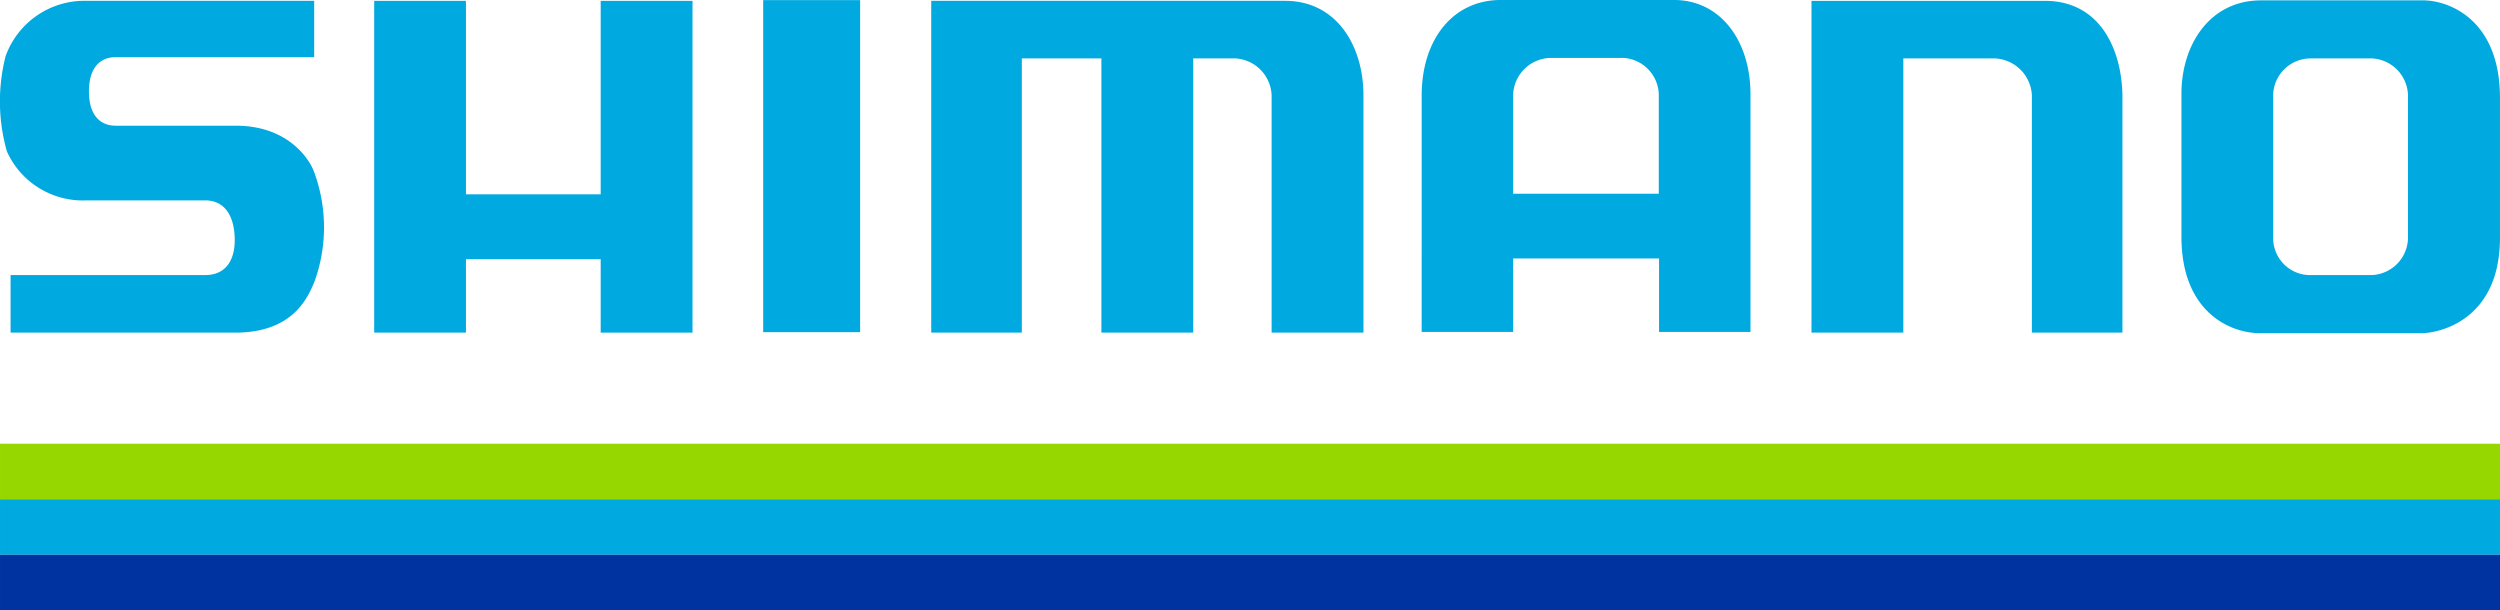
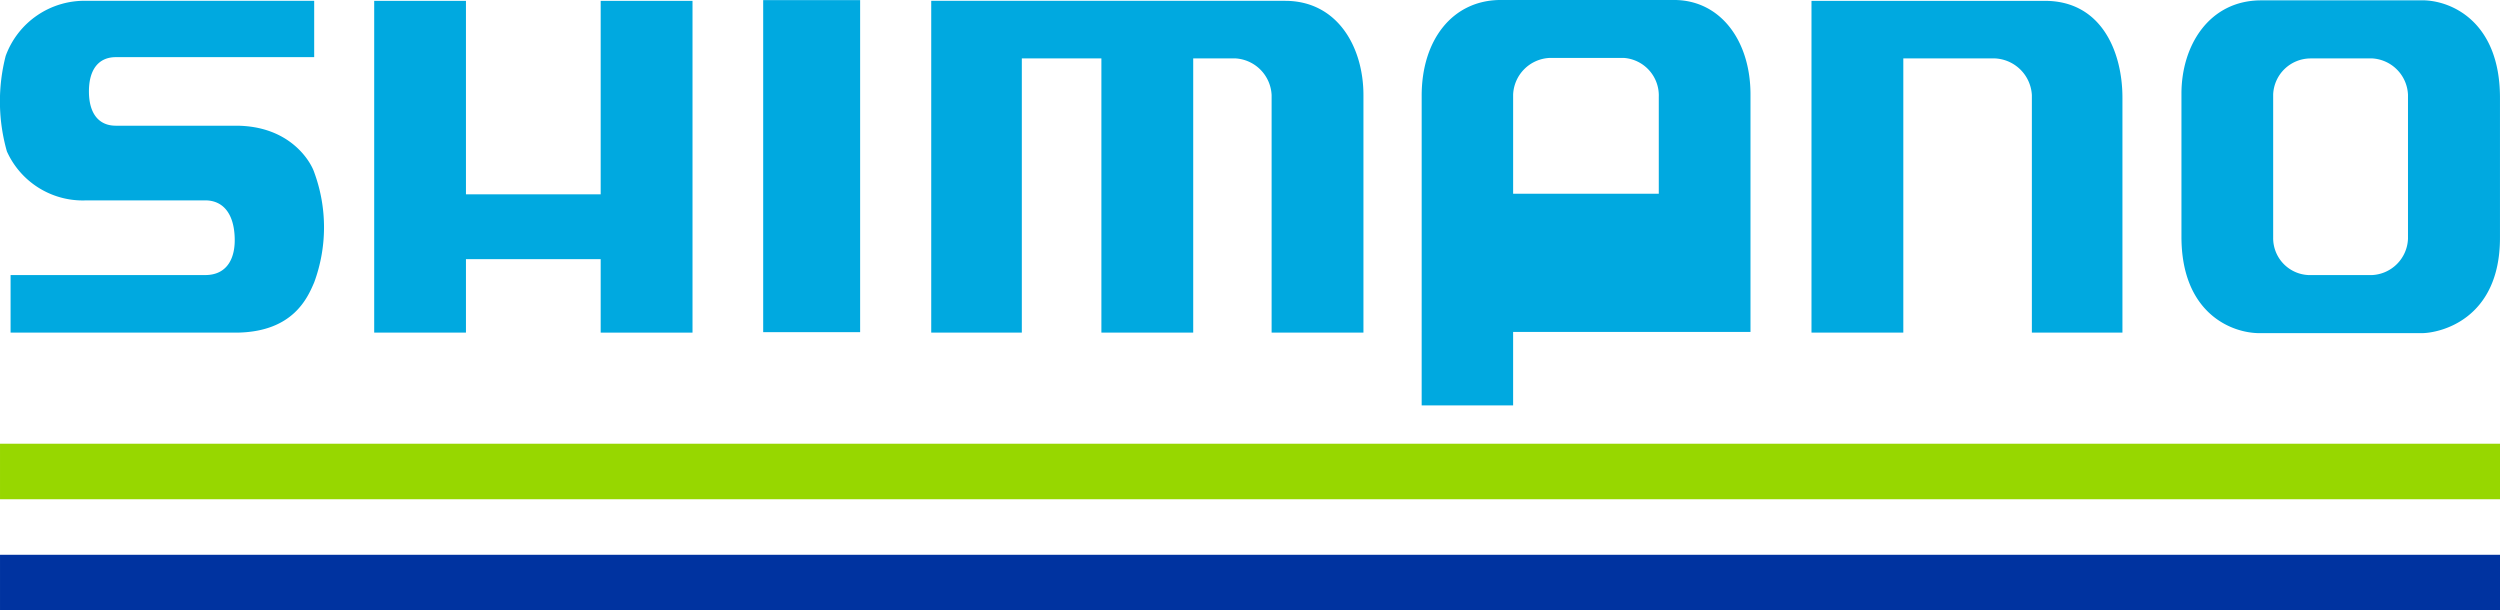
<svg xmlns="http://www.w3.org/2000/svg" width="192.531" height="47.001" viewBox="0 0 192.531 47.001">
  <g id="グループ_16481" data-name="グループ 16481" transform="translate(-254.5 -4300.401)">
    <path id="パス_2056" data-name="パス 2056" d="M176.105,132.051a2.891,2.891,0,0,0-2.849,2.773V145.86a2.846,2.846,0,0,0,2.823,2.877h4.733a2.912,2.912,0,0,0,2.827-2.8v-11.09a2.929,2.929,0,0,0-2.8-2.8h-4.735m8.63-4.472c2.248,0,5.989,1.648,5.989,7.507V145.86c0,6.329-4.655,7.348-6.041,7.348H172.209c-2.171,0-6.016-1.542-6.016-7.426V134.77c0-3.738,2.145-7.166,6.094-7.191Z" transform="translate(256.306 4172.85)" fill="#00a9e0" />
-     <path id="パス_2057" data-name="パス 2057" d="M130.161,142.48h11.218v-7.46a2.9,2.9,0,0,0-2.687-3h-5.713a2.949,2.949,0,0,0-2.817,2.817v7.642m-7.043-7.486c-.024-4.355,2.374-7.435,6.1-7.435h13.329c3.575,0,5.894,3.131,5.894,7.278v18.286H141.4v-5.66H130.161v5.66h-7.043Z" transform="translate(240.868 4172.842)" fill="#00a9e0" />
+     <path id="パス_2057" data-name="パス 2057" d="M130.161,142.48h11.218v-7.46a2.9,2.9,0,0,0-2.687-3h-5.713a2.949,2.949,0,0,0-2.817,2.817v7.642m-7.043-7.486c-.024-4.355,2.374-7.435,6.1-7.435h13.329c3.575,0,5.894,3.131,5.894,7.278v18.286H141.4H130.161v5.66h-7.043Z" transform="translate(240.868 4172.842)" fill="#00a9e0" />
    <path id="パス_2058" data-name="パス 2058" d="M145.218,153.157h7.072V132.038h6.978a2.988,2.988,0,0,1,2.922,2.828v18.291h6.975v-18.1c0-3.49-1.6-7.542-6.129-7.448H145.218v25.55" transform="translate(248.789 4172.859)" fill="#00a9e0" />
    <path id="パス_2059" data-name="パス 2059" d="M95.314,127.606v25.55h6.977V132.037h6.128v21.119h7.071V132.037H118.7a2.966,2.966,0,0,1,2.828,2.828v18.291H128.6V134.865c0-3.677-1.981-7.259-6.037-7.259H95.314" transform="translate(230.902 4172.859)" fill="#00a9e0" />
    <rect id="長方形_1232" data-name="長方形 1232" width="7.466" height="25.571" transform="translate(313.275 4300.41)" fill="#00a9e0" />
    <path id="パス_2060" data-name="パス 2060" d="M63.734,127.606v25.55H70.8V147.5H81.176v5.658h7.072v-25.55H81.176v14.9H70.8v-14.9H63.734" transform="translate(219.584 4172.859)" fill="#00a9e0" />
    <path id="パス_2061" data-name="パス 2061" d="M66.716,127.606H49.225a6.455,6.455,0,0,0-6.268,4.244,14.074,14.074,0,0,0,.094,7.352,6.41,6.41,0,0,0,6.137,3.771c1.225,0,7.911,0,9.137,0,1.319,0,2.168.944,2.263,2.736.1,1.7-.566,3.016-2.263,3.016H43.335v4.432H60.871c4.242-.1,5.333-2.679,5.845-3.866a12.262,12.262,0,0,0,0-8.486c-.283-.846-1.885-3.582-6.033-3.582h-9.24c-1.319,0-2.074-.941-2.074-2.641s.755-2.639,2.074-2.639H66.716v-4.336" transform="translate(211.98 4172.859)" fill="#00a9e0" />
    <rect id="長方形_1233" data-name="長方形 1233" width="192.53" height="4.276" transform="translate(254.501 4334.573)" fill="#97d700" />
-     <rect id="長方形_1234" data-name="長方形 1234" width="192.53" height="4.275" transform="translate(254.501 4338.85)" fill="#00a9e0" />
    <rect id="長方形_1235" data-name="長方形 1235" width="192.53" height="4.276" transform="translate(254.501 4343.126)" fill="#0033a0" />
  </g>
</svg>